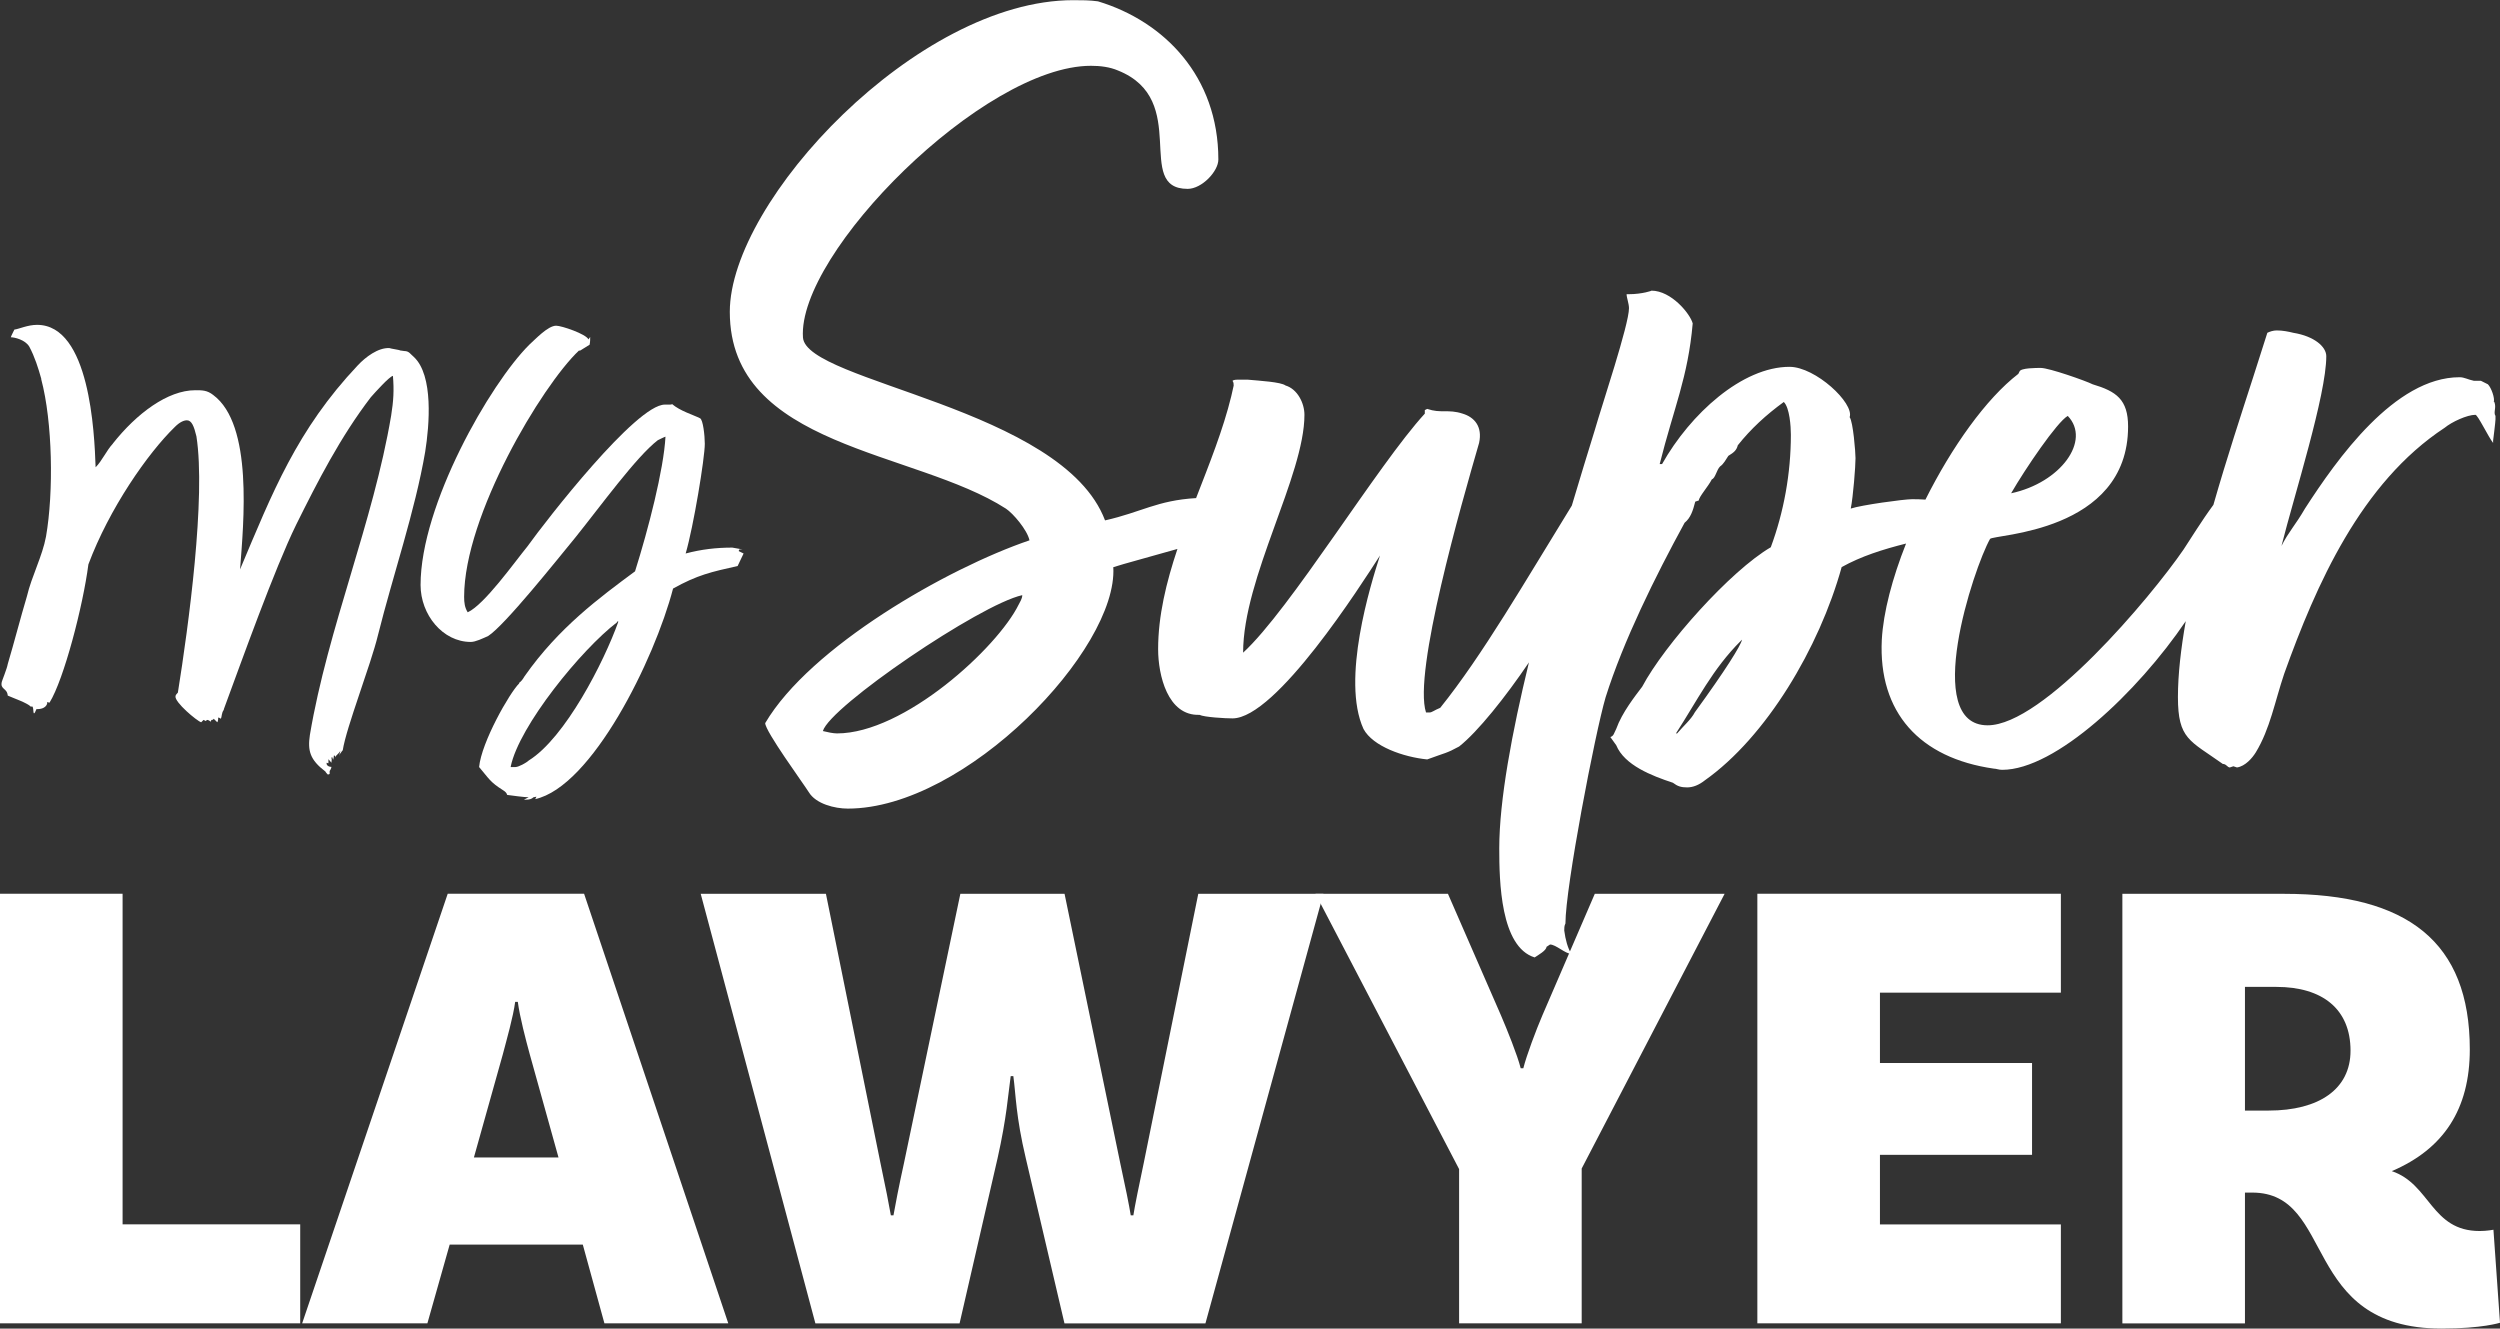
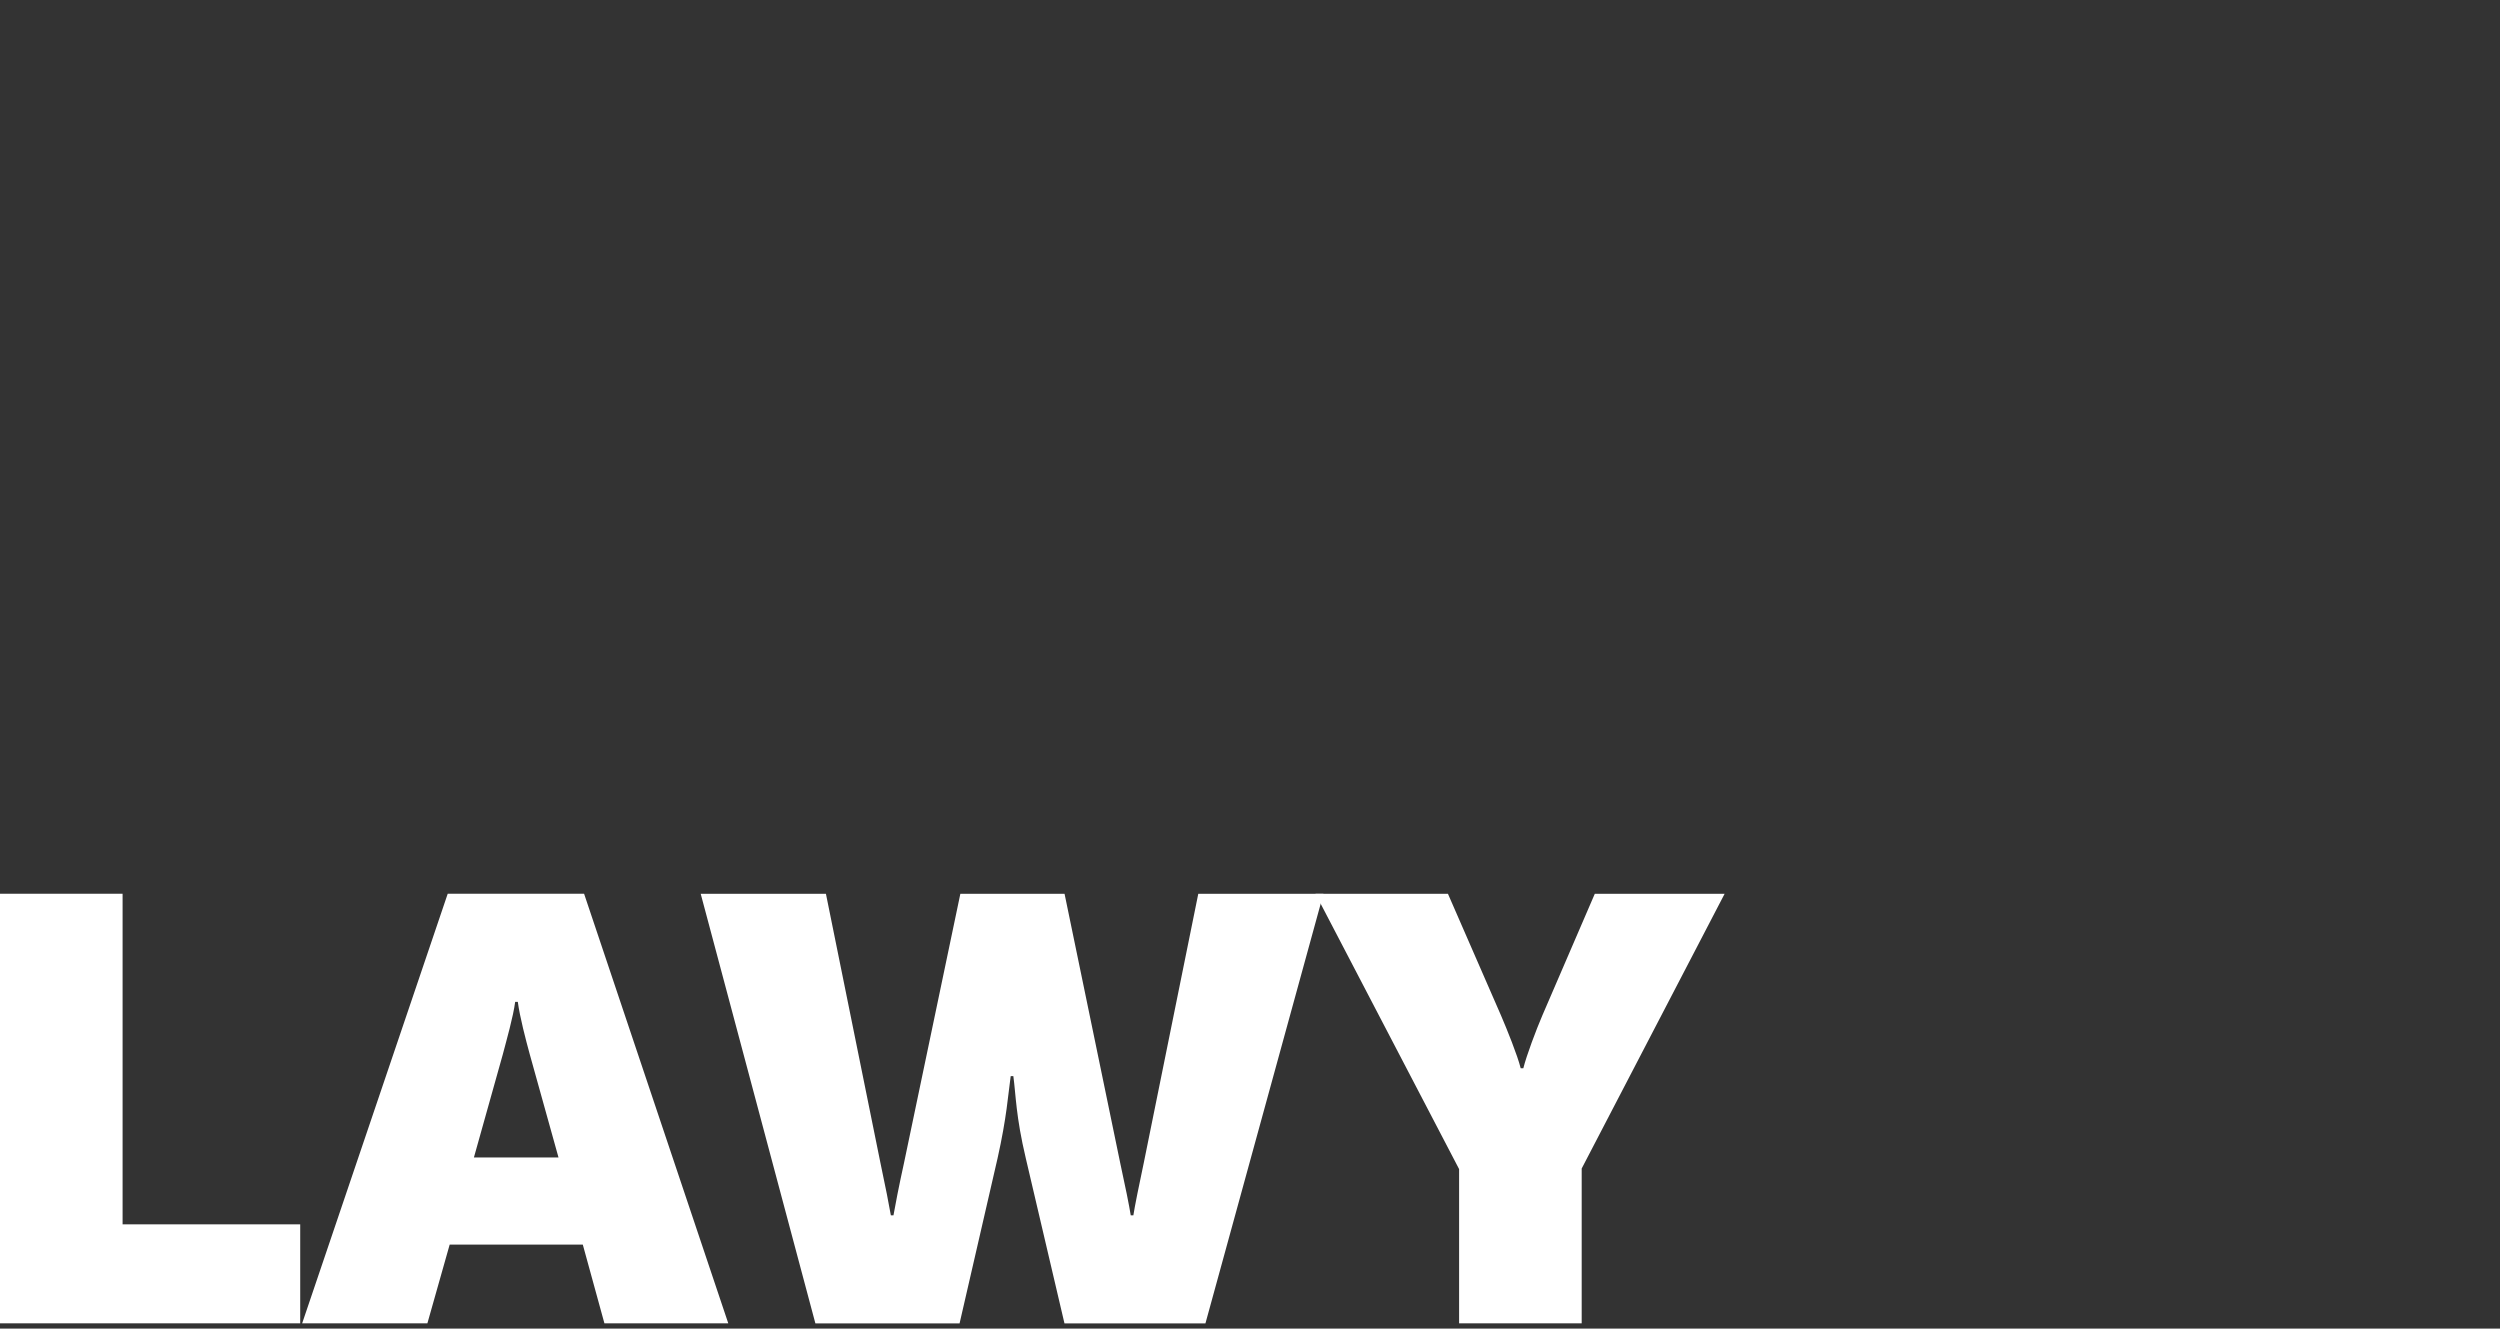
<svg xmlns="http://www.w3.org/2000/svg" width="175" height="93" viewBox="0 0 175 93" fill="none">
  <rect x="0" y="0" width="175" height="93" fill="#333333" stroke="none" />
-   <path d="M7.896 31.053C9.569 28.936 11.743 27.316 13.666 27.316C14.166 27.316 14.5 27.316 14.923 27.648C17.727 29.723 17.055 36.576 16.804 39.857C19.061 34.5 20.776 30.095 25.046 25.572C25.588 24.993 26.469 24.325 27.261 24.366C27.344 24.407 27.97 24.49 28.011 24.532C28.095 24.532 28.22 24.573 28.303 24.573C28.637 24.573 28.72 24.78 28.97 24.987C30.352 26.276 30.06 29.764 29.762 31.633C29.053 35.783 27.505 40.271 26.457 44.463C25.957 46.538 24.242 50.902 23.992 52.522L23.95 52.563C23.867 52.688 23.784 52.77 23.742 52.895L23.825 52.563C23.742 52.729 23.492 52.895 23.45 53.019V52.895H23.367C23.367 52.977 23.367 53.019 23.325 53.184L23.242 52.977L23.2 53.06C23.242 53.184 23.2 53.267 23.2 53.391L22.991 53.143V53.432L22.866 53.391C22.825 53.557 22.991 53.681 23.2 53.681C23.2 53.764 23.116 53.929 23.075 53.971V54.178C23.075 54.178 22.991 54.219 22.95 54.219C22.95 54.219 22.783 54.053 22.783 54.012C21.693 53.178 21.527 52.557 21.693 51.44C22.95 43.966 26.124 36.57 27.38 29.096C27.547 28.055 27.589 27.311 27.505 26.311C27.255 26.353 26.249 27.476 25.957 27.807C23.825 30.592 22.235 33.702 20.729 36.735C19.222 39.81 16.924 46.243 15.667 49.648V49.69C15.5 49.897 15.542 50.145 15.459 50.311C15.375 50.269 15.334 50.228 15.292 50.228C15.25 50.228 15.292 50.311 15.25 50.476L15.209 50.559L14.958 50.311C14.917 50.393 14.875 50.393 14.833 50.393C14.792 50.393 14.792 50.393 14.75 50.518C14.708 50.476 14.583 50.393 14.5 50.393C14.458 50.393 14.458 50.435 14.416 50.476L14.25 50.393L14.083 50.559C13.791 50.476 12.201 49.146 12.285 48.732C12.285 48.649 12.41 48.525 12.451 48.484C13.202 43.789 14.416 34.819 13.75 30.545C13.583 29.841 13.416 29.421 13.083 29.421C12.874 29.421 12.582 29.545 12.249 29.877C10.326 31.745 7.646 35.606 6.187 39.508C5.812 42.417 4.472 47.567 3.466 49.187L3.299 49.146V49.27C3.174 49.601 2.799 49.642 2.549 49.642C2.465 49.849 2.424 49.932 2.382 49.932C2.299 49.932 2.382 49.311 2.173 49.477C1.882 49.187 1 48.898 0.542 48.691C0.5 48.153 -5.74291e-05 48.277 0.125 47.733C0.125 47.691 0.5 46.775 0.542 46.485C1 44.948 1.423 43.286 1.882 41.749C2.215 40.336 2.971 38.923 3.221 37.557C3.763 34.441 3.68 29.54 2.888 26.554V26.512C2.68 25.767 2.43 24.975 2.054 24.271C1.763 23.775 1.006 23.609 0.756 23.609C0.756 23.568 1.006 23.071 1.006 23.071C1.34 23.03 1.929 22.74 2.596 22.74C6.276 22.74 6.61 30.255 6.693 32.709C7.152 32.253 7.443 31.544 7.908 31.047L7.896 31.053Z" fill="white" />
-   <path d="M37.468 55.934L37.551 55.768L37.343 55.809C37.217 55.934 37.051 55.975 36.842 55.975H36.675L37.009 55.809C36.717 55.809 35.794 55.685 35.502 55.644C35.461 55.478 35.336 55.395 35.211 55.313C34.294 54.733 34.246 54.526 33.537 53.693C33.704 51.948 35.669 48.501 36.342 47.839V47.798C36.509 47.674 36.592 47.549 36.717 47.343C39.099 43.937 41.987 41.82 44.453 39.993C45.37 37.084 46.459 32.892 46.584 30.568C46.543 30.568 46.126 30.775 46.042 30.817C44.536 31.981 42.071 35.387 40.272 37.628C38.974 39.207 35.336 43.777 34.169 44.522C33.793 44.688 33.293 44.936 32.954 44.936C30.989 44.936 29.44 43.026 29.44 40.951C29.44 35.346 34.294 26.873 37.051 24.129C37.468 23.757 38.349 22.799 38.932 22.799C39.308 22.799 41.023 23.378 41.189 23.757L41.314 23.591C41.314 23.757 41.314 23.922 41.273 24.129L40.606 24.543H40.522C37.932 26.991 32.489 36.091 32.489 41.779C32.489 42.193 32.531 42.524 32.739 42.861C33.913 42.323 36.003 39.372 36.92 38.249C38.26 36.38 44.53 28.322 46.537 28.322H46.87C46.953 28.322 47.037 28.322 47.037 28.28C47.62 28.777 48.502 29.025 49.002 29.279C49.21 29.362 49.336 30.485 49.336 31.065C49.336 32.064 48.544 36.877 47.996 38.745C49.085 38.456 50.127 38.332 51.259 38.332L51.968 38.456H51.759L51.717 38.538V38.58L52.051 38.745L51.634 39.621C49.794 40.034 48.829 40.241 47.114 41.199C45.816 46.184 41.428 55.07 37.456 55.94L37.468 55.934ZM43.279 43.517L43.238 43.476L43.196 43.558C40.689 45.468 36.336 50.825 35.752 53.651V53.693H36.086C36.294 53.693 36.836 53.403 37.009 53.237C39.558 51.659 42.279 46.343 43.285 43.517H43.279Z" fill="white" />
  <path d="M21.015 85.71V92.633H0V62.562H8.581V85.704H21.015V85.71Z" fill="white" />
  <path d="M40.79 87.123H31.477L29.917 92.633H21.151L31.34 62.562H40.886L50.979 92.633H42.309L40.796 87.123H40.79ZM39.093 81.015L37.075 73.772C36.801 72.767 36.384 71.177 36.247 70.13H36.062C35.925 71.177 35.467 72.773 35.193 73.819L33.174 81.021H39.093V81.015Z" fill="white" />
  <path d="M92.639 62.568L84.38 92.639H74.513L71.803 81.068C71.112 78.153 71.112 76.652 70.934 75.327H70.749C70.564 76.646 70.475 78.195 69.832 81.068L67.17 92.639H57.077L49.05 62.568H57.815L61.626 81.382C61.948 82.883 62.27 84.527 62.359 85.071H62.543C62.633 84.527 62.954 82.883 63.276 81.429L67.224 62.568H74.519L78.419 81.429C78.74 82.889 79.062 84.48 79.151 85.071H79.336C79.425 84.48 79.747 82.883 80.068 81.382L83.879 62.568H92.645H92.639Z" fill="white" />
  <path d="M110.718 81.79V92.633H102.137V81.837L92.085 62.568H101.357L105.073 71.088C105.484 72.046 106.222 73.867 106.448 74.777H106.633C106.859 73.867 107.55 72.046 107.961 71.088L111.635 62.568H120.722L110.718 81.796V81.79Z" fill="white" />
-   <path d="M131.596 69.491V74.411H142.243V80.838H131.596V85.71H144.261V92.633H123.015V62.562H144.261V69.486H131.596V69.491Z" fill="white" />
-   <path d="M175 92.592C175 92.592 173.761 93 170.915 93C161.006 93 163.525 83.481 157.653 83.481H157.147V92.639H148.566V62.568H159.898C168.527 62.568 172.886 65.938 172.886 73.459C172.886 77.651 171.052 80.43 167.425 81.979C170.135 82.889 170.176 86.171 173.577 86.171C174.083 86.171 174.541 86.082 174.541 86.082L175 92.598V92.592ZM158.803 77.74C162.334 77.74 164.537 76.238 164.537 73.547C164.537 70.632 162.566 69.083 159.351 69.083H157.147V77.74H158.797H158.803Z" fill="white" />
-   <path d="M174.565 28.132C174.649 27.884 174.399 27.151 174.154 26.902L173.66 26.654H173.166C172.755 26.571 172.505 26.406 172.172 26.406C167.628 26.406 163.579 32.147 161.352 35.594C160.691 36.741 160.196 37.232 159.702 38.219C160.613 34.612 162.84 27.642 162.84 24.933C162.84 24.277 162.013 23.538 160.53 23.296C160.196 23.213 159.786 23.13 159.375 23.13C159.125 23.13 158.88 23.213 158.714 23.296L157.719 26.412C156.909 28.93 155.873 32.07 154.938 35.34C154.128 36.434 153.259 37.853 152.848 38.468C150.538 41.832 143.017 50.772 139.134 50.772C134.507 50.772 138.146 39.78 139.301 37.728C139.468 37.403 148.966 37.321 148.966 29.853C148.966 27.967 148.138 27.393 146.488 26.902C145.994 26.654 143.434 25.755 142.856 25.755C142.528 25.755 141.451 25.755 141.367 26.004L141.284 26.169C139.015 27.913 136.615 31.307 134.781 34.973C134.454 34.95 134.144 34.944 133.846 34.944C133.269 34.944 130.297 35.352 129.553 35.6C129.72 34.778 129.886 32.65 129.886 32.076C129.886 31.668 129.72 29.534 129.476 29.203C129.809 28.221 127.082 25.678 125.266 25.678C121.961 25.678 118.328 28.96 116.345 32.484H116.178C117.167 28.546 118.161 26.412 118.489 22.639C118.322 21.983 117 20.345 115.595 20.345C115.678 20.345 114.934 20.594 114.029 20.594H113.862C113.862 20.842 114.029 21.25 114.029 21.575C114.029 22.722 112.129 28.381 111.635 30.107C111.176 31.597 110.617 33.406 110.027 35.393C106.776 40.667 103.763 45.888 100.815 49.548C100.404 49.713 100.237 49.873 100.071 49.873H99.821C98.909 47.082 102.298 35.275 103.536 31.006C103.786 29.859 103.209 29.203 102.381 28.954C101.887 28.789 101.47 28.789 101.143 28.789C100.732 28.789 100.398 28.789 99.904 28.623L99.737 28.706V28.954C96.432 32.561 90.323 42.654 87.018 45.687C87.018 40.437 91.311 33.3 91.311 29.037C91.311 28.215 90.817 27.233 89.989 26.985C89.662 26.737 88.173 26.654 87.345 26.577H86.768C86.518 26.577 86.357 26.577 86.273 26.66C86.357 26.743 86.357 26.908 86.357 26.991L86.19 27.73C85.618 30.078 84.654 32.472 83.719 34.885V34.867C80.986 35.032 79.914 35.848 77.353 36.428C74.382 28.552 56.452 26.749 56.208 23.633C55.797 17.726 68.844 4.606 76.365 4.606C77.026 4.606 77.687 4.689 78.264 4.937C83.385 6.989 79.336 13.221 83.135 13.221C84.13 13.221 85.285 11.991 85.285 11.169C85.285 5.345 81.486 1.49 76.859 0.094C76.281 0.012 75.704 0.012 75.126 0.012C64.223 0.012 51.086 14.037 51.086 21.829C51.086 31.343 64.056 31.508 70.416 35.606C70.91 35.931 71.904 37.084 72.065 37.823C66.283 39.792 56.702 45.285 53.564 50.618C53.564 51.192 56.208 54.804 56.618 55.455C57.113 56.276 58.435 56.602 59.346 56.602C67.605 56.602 78.264 45.444 77.931 39.703C78.586 39.484 80.61 38.947 82.421 38.426C81.641 40.756 81.069 43.103 81.069 45.444C81.069 47.248 81.73 50.121 83.963 50.039C84.29 50.204 85.779 50.287 86.273 50.287C89.328 50.287 95.277 40.939 96.599 38.887C95.938 40.939 93.872 47.579 95.444 51.026C96.105 52.256 98.254 52.995 99.904 53.16C101.226 52.67 101.226 52.752 102.137 52.256C103.441 51.233 105.4 48.773 107.026 46.367C105.841 51.251 104.948 56.016 104.948 59.392C104.948 61.687 105.031 66.281 107.425 67.02C107.675 66.854 108.253 66.529 108.253 66.281L108.503 66.115C108.914 66.115 109.575 66.771 109.991 66.771C109.741 66.363 109.581 65.784 109.497 65.134C109.497 64.968 109.497 64.808 109.581 64.643C109.581 62.1 111.647 51.357 112.391 48.815C113.63 44.877 115.863 40.365 117.923 36.593C118.334 36.262 118.501 35.771 118.668 35.115L118.918 35.032C118.918 34.784 119.579 34.051 119.829 33.554C120.079 33.471 120.156 32.898 120.406 32.65C120.656 32.484 120.817 32.159 120.984 31.91C121.395 31.662 121.562 31.503 121.645 31.171C122.556 30.024 123.628 29.037 124.867 28.138C125.277 28.546 125.361 29.859 125.361 30.432C125.361 33.14 124.867 35.848 123.955 38.308C121.145 39.946 116.524 45.113 114.952 48.07C114.458 48.726 113.546 49.873 113.136 51.02C112.969 51.345 112.969 51.511 112.725 51.594L113.136 52.167C113.713 53.563 115.613 54.302 117.101 54.792C117.429 55.041 117.679 55.118 118.096 55.118C118.513 55.118 118.924 54.952 119.335 54.627C123.628 51.594 127.35 45.356 128.916 39.697C130.285 38.935 131.804 38.456 133.424 38.048C132.465 40.466 131.834 42.843 131.726 44.782C131.476 49.867 134.37 53.066 139.575 53.805C139.742 53.805 139.902 53.888 140.153 53.888C143.892 53.888 149.639 48.448 153.003 43.481C152.664 45.397 152.455 47.206 152.455 48.797C152.455 51.747 153.283 51.83 155.593 53.474C155.843 53.474 155.921 53.722 156.088 53.722L156.338 53.639L156.588 53.722C157.165 53.639 157.66 53.066 157.91 52.658C158.904 51.02 159.232 49.134 159.893 47.165C162.126 40.933 165.264 33.797 171.129 29.942C171.624 29.534 172.696 29.037 173.279 29.037C173.446 29.037 174.19 30.598 174.518 31.006V30.84C174.518 30.84 174.684 29.528 174.684 29.362V29.114C174.518 28.865 174.768 28.54 174.601 28.132H174.565ZM144.744 29.114C146.393 30.834 144.249 33.791 140.778 34.53C141.772 32.809 143.999 29.528 144.744 29.114ZM71.309 42.317C69.82 45.35 63.294 51.339 58.59 51.339C58.339 51.339 57.928 51.257 57.601 51.174C58.095 49.453 68.588 42.317 71.559 41.66C71.559 41.909 71.392 42.151 71.309 42.317ZM118.638 49.861C118.388 50.352 117.81 50.849 117.399 51.339H117.316C118.805 49.045 119.876 46.828 121.859 44.859L121.943 44.776C121.859 45.184 120.787 46.911 118.638 49.861Z" fill="white" />
</svg>